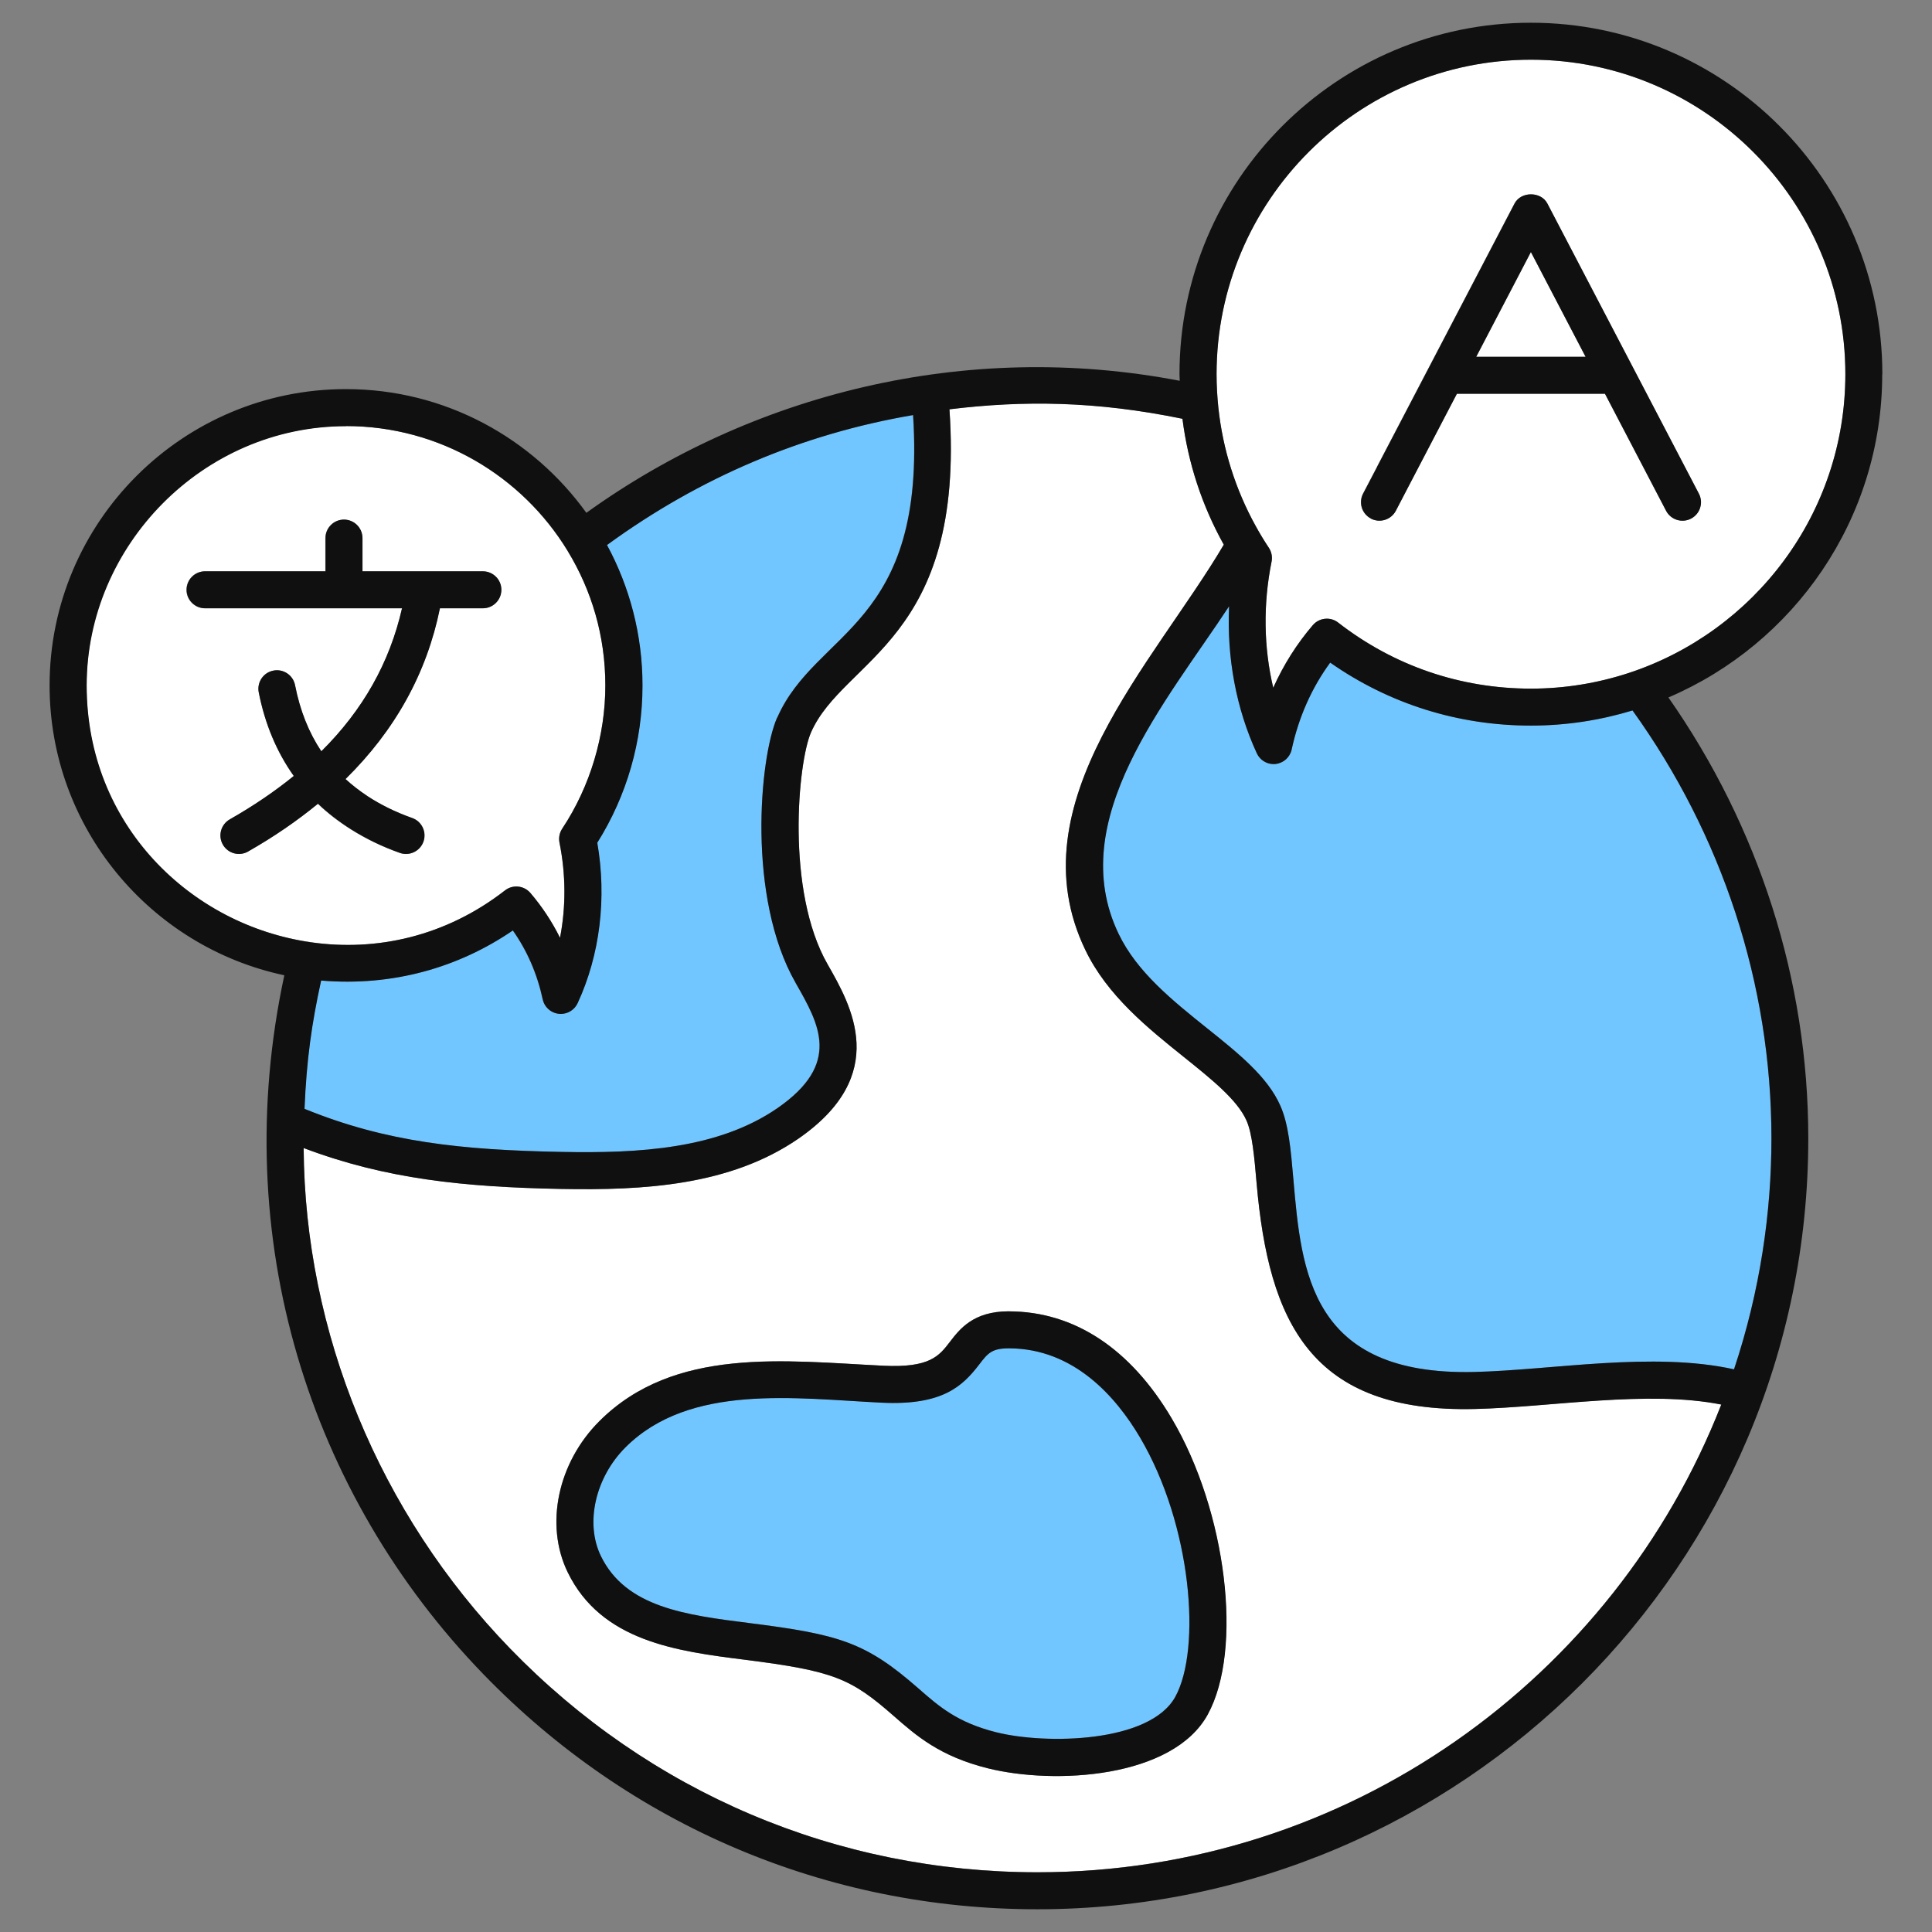
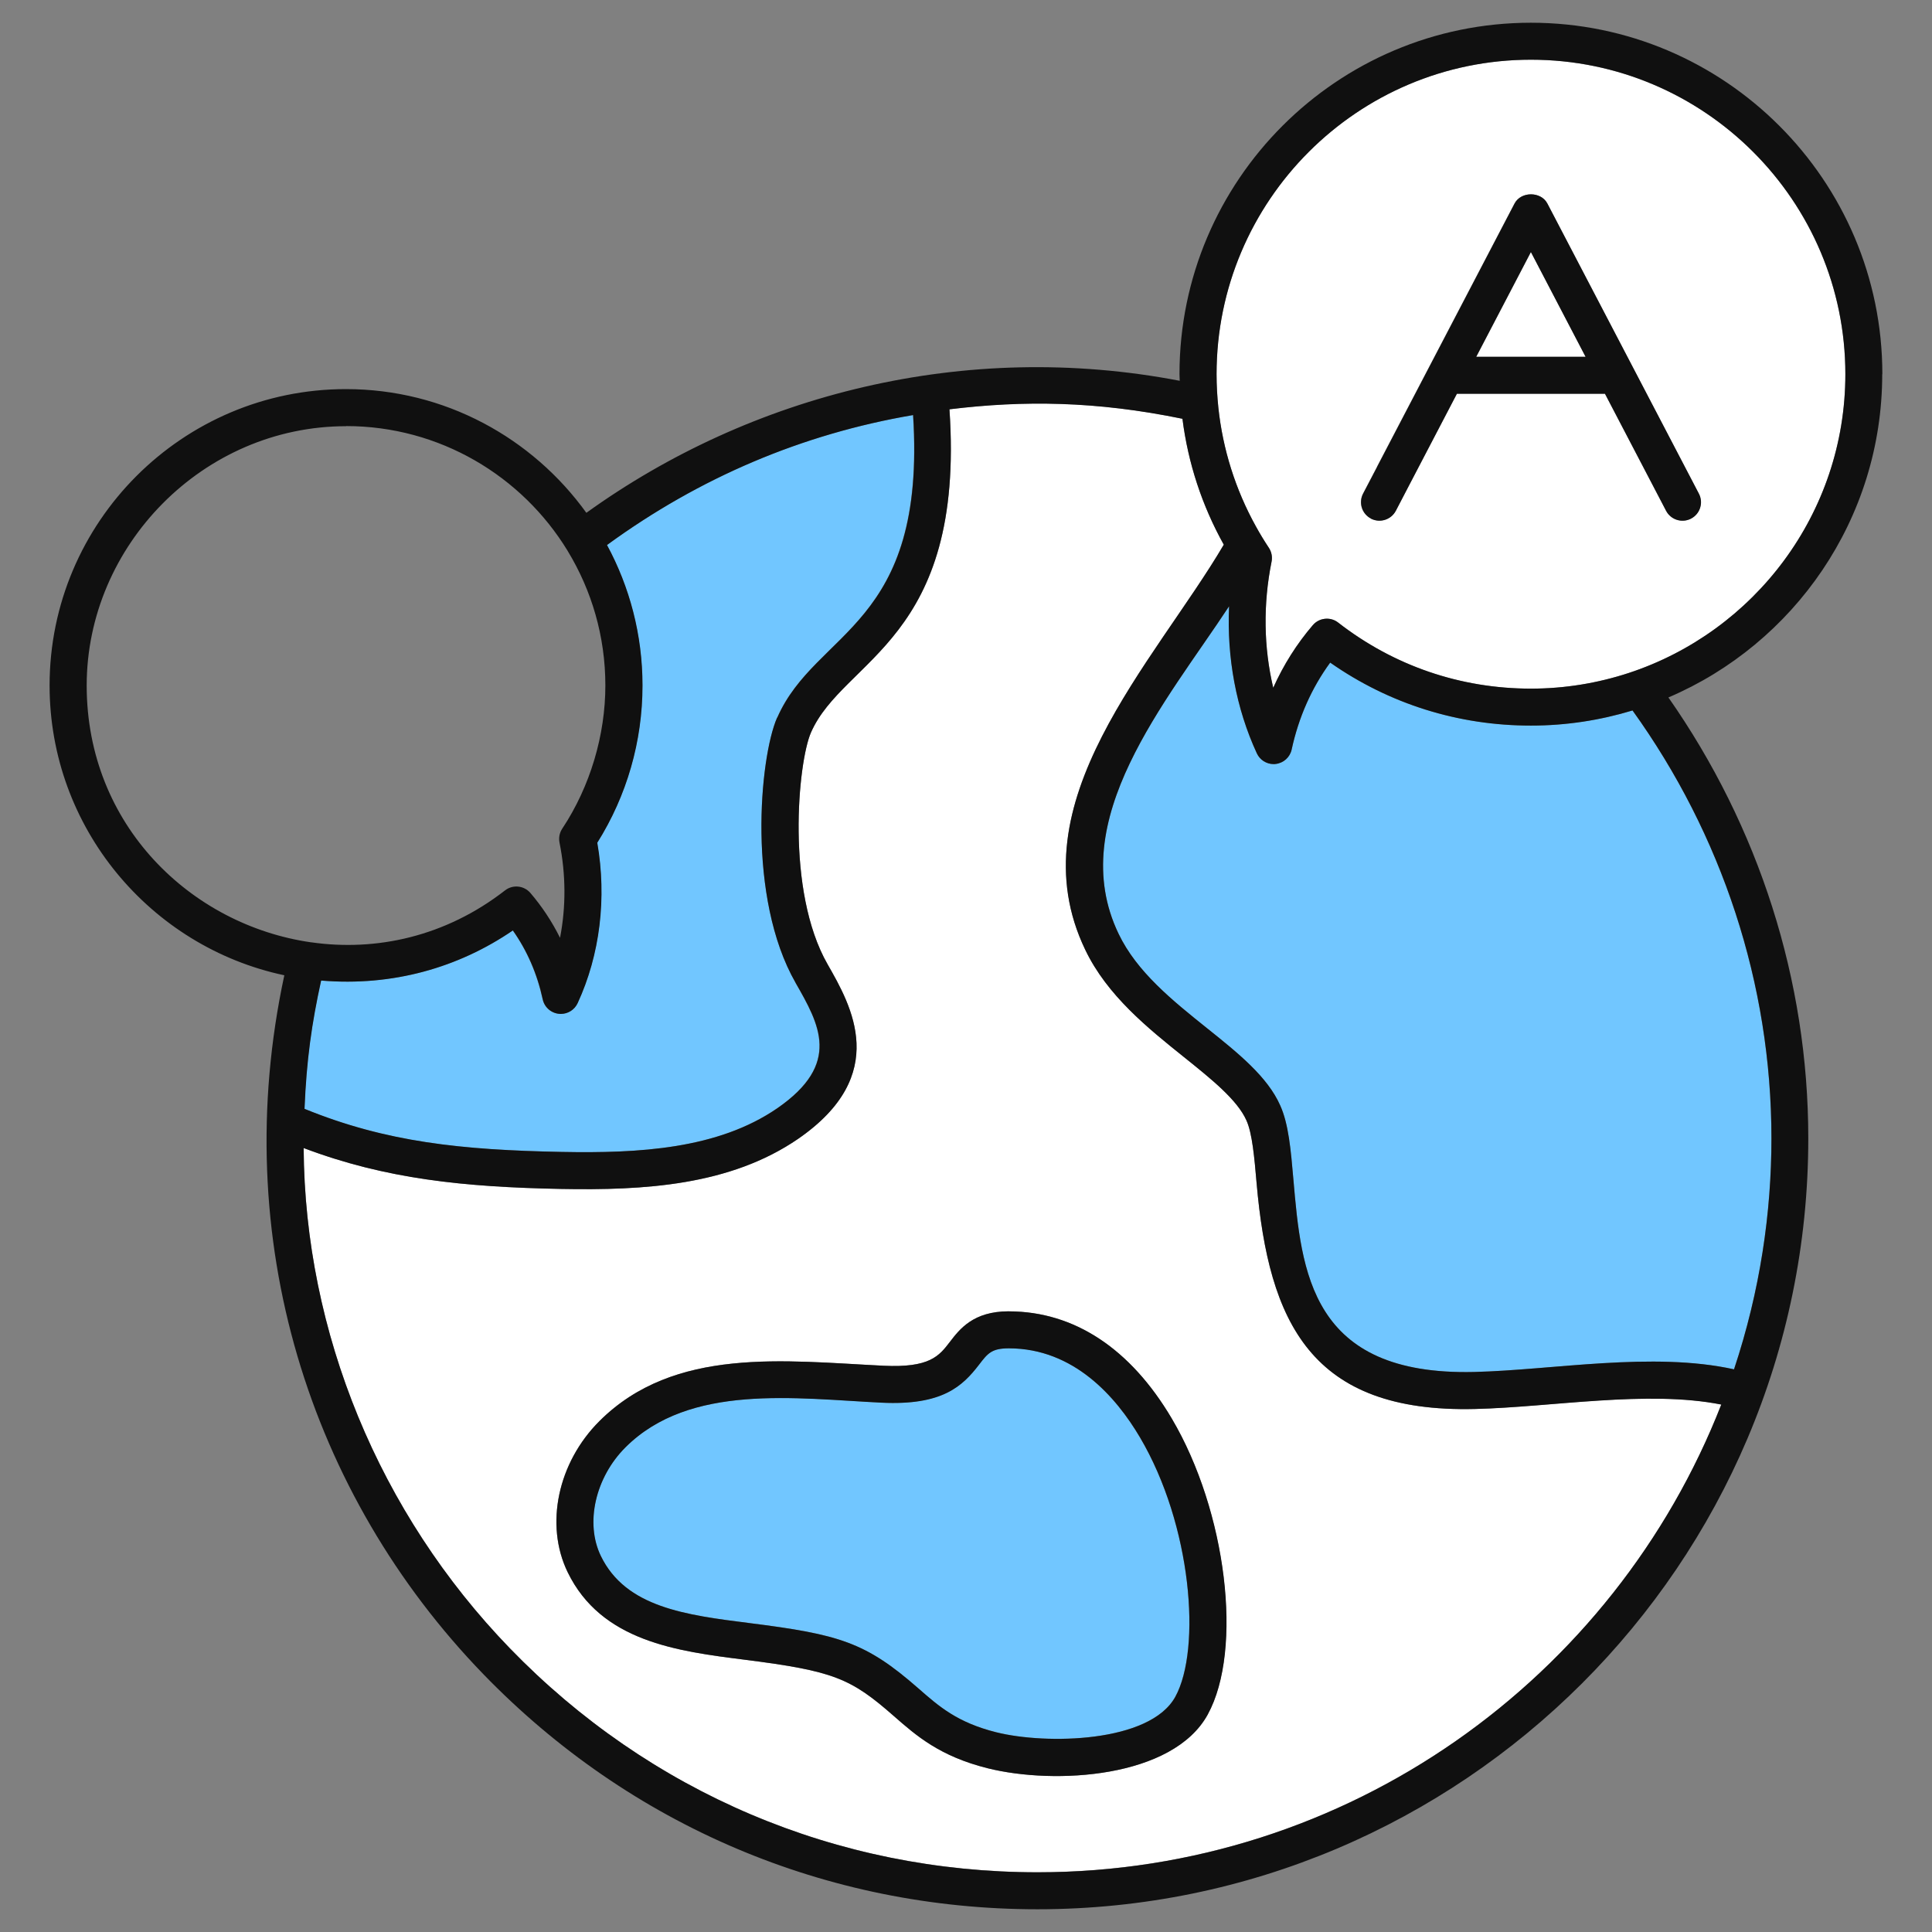
<svg xmlns="http://www.w3.org/2000/svg" id="Layer_1" data-name="Layer 1" viewBox="0 0 300 300">
  <rect x="0" y="0" width="300" height="300" fill="#808080" stroke="none" />
  <defs>
    <style>
      .cls-1 {
        fill: #fff;
      }

      .cls-2 {
        fill: #71c6ff;
      }

      .cls-3 {
        fill: #101010;
      }
    </style>
  </defs>
  <g>
    <path class="cls-2" d="M123.53,152.59c-7.54-13.18-5.61-34.88-2.86-41.16,0,0,0,0,0,0,6.01-13.7,23.2-14.05,21.09-46.98-17.18,2.93-33.14,9.68-47.53,20.18,3.51,6.5,5.51,13.92,5.51,21.81,0,8.69-2.42,17.11-7.02,24.42,1.49,8.6.42,17.4-3.05,24.91-.47,1.03-1.5,1.67-2.61,1.67-1.36,0-2.52-.95-2.81-2.26-.86-3.97-2.42-7.56-4.64-10.7-8.39,5.74-18.61,8.72-29.77,7.78-1.45,6.65-2.27,12.32-2.58,19.92,12.69,5.18,24.39,6.4,39.95,6.69,11.93.24,24.22-.43,33.46-6.78,10.03-6.93,6.53-13.04,2.83-19.5Z" />
    <path class="cls-2" d="M253.5,110.32c-5,1.51-10.29,2.35-15.78,2.35-11.29,0-22.01-3.37-31.17-9.78-2.88,3.94-4.89,8.46-5.98,13.49-.26,1.21-1.26,2.11-2.49,2.25-.1.01-.21.02-.31.02-1.11,0-2.13-.64-2.61-1.67-3.22-6.96-4.67-14.86-4.31-22.84h0c-9.73,14.81-25.65,33.22-17.15,50.87,2.83,5.91,8.37,10.36,13.74,14.66,4.82,3.87,9.38,7.53,11.35,11.98,1.3,2.87,1.64,6.88,2.05,11.52,1.24,14.26,2.62,30.47,28.06,29.87,12.19-.29,27.69-3.21,40.35-.41,4.07-12.24,5.81-24.37,5.81-35.86,0-24.04-7.71-47.18-21.57-66.45Z" />
    <path class="cls-2" d="M156.67,209.36h-.03c-2.67,0-3.28.79-4.6,2.51-2.6,3.39-5.72,6.38-15.14,5.93-13.35-.65-29.8-3.02-39.77,6.92-4.7,4.68-6.31,11.78-3.84,16.88,3.88,8,13.19,9.17,23.05,10.42,13.96,1.77,18.05,2.96,26.22,10.11,3.27,2.87,6.09,5.34,12.17,6.86,7.6,1.9,23.81,1.67,27.76-5.53,4.08-7.42,2.57-26.63-5.49-40.27-3.72-6.3-10.27-13.81-20.34-13.83Z" />
  </g>
  <g>
    <path class="cls-1" d="M229.04,218.78c-25.48.63-32.04-13.44-33.92-35.12-.34-3.95-.67-7.68-1.57-9.68-1.41-3.2-5.44-6.43-9.7-9.84-5.59-4.48-11.93-9.57-15.33-16.66-10.98-22.81,10.75-44.62,21.51-62.91-3.38-6.06-5.55-12.68-6.42-19.55-13.43-2.77-24.7-2.88-36.18-1.47,2.46,35.92-16.44,38.67-21.5,50.18-2.02,4.6-3.95,24.6,2.58,36,3.67,6.42,9.82,17.15-4.56,27.09-10.6,7.29-23.98,8.04-36.83,7.79-15.03-.29-27.24-1.53-39.97-6.35.18,28.6,11.7,56.7,32.03,77.69,21.71,22.42,50.8,34.77,81.93,34.77,48.26,0,89.59-30.17,106.17-72.63-11.5-2.29-26.36.4-38.24.69ZM187.53,266.23c-5.42,9.87-23.74,10.95-34.19,8.34-7.42-1.86-11.05-5.03-14.56-8.11-6.69-5.86-9.33-6.99-23.15-8.74-10.43-1.32-22.26-2.81-27.5-13.61-3.56-7.35-1.53-16.99,4.95-23.45,11.64-11.6,28.77-9.34,44.1-8.59,7.18.35,8.64-1.52,10.3-3.69,1.54-2.01,3.65-4.76,9.16-4.76h.03c10.11.02,18.85,5.78,25.27,16.65,8.5,14.4,11.11,35.87,5.58,45.95Z" />
    <polygon class="cls-1" points="229.23 55.4 246.22 55.4 237.72 39.14 229.23 55.4" />
    <path class="cls-1" d="M237.72,9.27h0c-26.92,0-48.82,21.9-48.82,48.83,0,1.75.1,3.5.28,5.22.69,6.46,2.65,12.69,5.8,18.37.63,1.15,1.31,2.27,2.04,3.37.42.63.57,1.41.42,2.16-1.33,6.6-1.22,13.33.26,19.58,1.59-3.55,3.66-6.84,6.15-9.73.57-.66,1.37-1,2.18-1,.62,0,1.24.2,1.76.61,8.62,6.71,18.97,10.25,29.93,10.25,5.29,0,10.38-.86,15.15-2.42,0,0,0,0,0,0,19.52-6.39,33.67-24.77,33.67-46.41,0-26.92-21.9-48.83-48.83-48.83ZM262.58,80.53c-1.4.73-3.14.19-3.88-1.22l-9.49-18.17h-22.99l-7.35,14.07h0s-2.13,4.09-2.13,4.09c-.73,1.41-2.47,1.95-3.88,1.22-1.41-.73-1.95-2.47-1.22-3.87l2.16-4.14v-.02s21.36-40.89,21.36-40.89c.99-1.9,4.1-1.9,5.09,0l23.53,45.06c.73,1.41.19,3.14-1.22,3.87Z" />
-     <path class="cls-1" d="M48.3,146.32c10.1,1.45,20.89-.88,30.11-8.06,1.21-.94,2.94-.77,3.94.4,1.8,2.1,3.35,4.44,4.6,6.96.93-4.76.92-9.82-.08-14.78-.15-.75,0-1.52.42-2.16,4.38-6.6,6.7-14.29,6.7-22.24s-2.13-14.78-5.84-20.87c0-.01-.02-.02-.02-.04-7.08-11.61-19.85-19.37-34.41-19.37-22.21,0-40.28,18.07-40.28,40.27s16.25,37.19,34.81,39.87c.01,0,.02,0,.04,0ZM38.52,132.23c-1.37.78-3.13.31-3.92-1.07-.78-1.38-.3-3.13,1.07-3.92,3.69-2.1,6.99-4.35,9.94-6.74-2.62-3.69-4.46-8.01-5.44-12.99-.3-1.56.71-3.07,2.27-3.37,1.55-.32,3.07.71,3.37,2.27.77,3.93,2.13,7.34,4.08,10.26,6.46-6.4,10.61-13.76,12.53-22.21h-30.61c-1.59,0-2.87-1.29-2.87-2.87s1.29-2.87,2.87-2.87h18.7v-5.16c0-1.59,1.29-2.87,2.87-2.87s2.87,1.29,2.87,2.87v5.16h18.7c1.59,0,2.87,1.29,2.87,2.87s-1.29,2.87-2.87,2.87h-6.67c-2.05,10.09-6.97,18.96-14.66,26.52,1.03.95,2.15,1.82,3.37,2.62.02,0,.03.02.04.03,2.04,1.34,4.35,2.48,6.95,3.4,1.49.53,2.27,2.17,1.74,3.67-.53,1.49-2.17,2.28-3.67,1.74-2.77-.98-5.26-2.2-7.52-3.62-.02,0-.03-.02-.05-.03-1.88-1.19-3.6-2.51-5.14-3.98-3.24,2.66-6.84,5.14-10.85,7.42Z" />
  </g>
  <g>
    <path class="cls-3" d="M292.29,58.1c0-30.09-24.48-54.57-54.57-54.57s-54.57,24.48-54.57,54.57c0,.34.03.69.04,1.03-33.31-6.4-66.55,2.08-92.14,20.5h0c-8.36-11.61-21.96-19.21-37.33-19.21-25.38,0-46.02,20.64-46.02,46.02,0,22.09,15.66,40.59,36.45,45-8.78,40.81,3.89,80.62,30.89,108.51,22.8,23.55,53.36,36.52,86.05,36.52,65.84,0,119.7-53.56,119.7-119.7,0-24.58-7.68-48.4-21.72-68.47,19.5-8.33,33.2-27.69,33.2-50.2ZM79.18,255.96c-20.32-20.99-31.85-49.09-32.03-77.69,12.73,4.82,24.94,6.06,39.97,6.35,12.85.24,26.23-.51,36.83-7.79,14.38-9.93,8.23-20.67,4.56-27.09-6.53-11.4-4.6-31.4-2.58-36,5.06-11.52,23.96-14.27,21.5-50.18,11.48-1.4,22.76-1.29,36.18,1.47.87,6.88,3.04,13.49,6.42,19.55-10.76,18.29-32.49,40.1-21.51,62.91,3.39,7.09,9.73,12.17,15.33,16.66,4.26,3.42,8.29,6.65,9.7,9.84.9,2,1.23,5.73,1.57,9.68,1.89,21.68,8.44,35.74,33.92,35.12,11.88-.28,26.74-2.97,38.24-.69-16.59,42.46-57.91,72.63-106.17,72.63-31.12,0-60.22-12.35-81.93-34.77ZM53.73,66.16c14.56,0,27.34,7.77,34.41,19.37,0,.01.02.02.02.04,3.7,6.09,5.84,13.23,5.84,20.87s-2.32,15.64-6.7,22.24c-.42.63-.57,1.41-.42,2.16,1,4.96,1.01,10.02.08,14.78-1.25-2.52-2.8-4.86-4.6-6.96-1-1.16-2.73-1.34-3.94-.4-9.23,7.18-20.01,9.51-30.11,8.06-.01,0-.02,0-.04,0-18.57-2.68-34.81-18.15-34.81-39.87s18.07-40.27,40.28-40.27ZM120.67,111.43s0,0,0,0c-2.75,6.29-4.68,27.98,2.86,41.16,3.7,6.47,7.2,12.57-2.83,19.5-9.24,6.35-21.53,7.01-33.46,6.78-15.56-.3-27.26-1.51-39.95-6.69.31-7.6,1.12-13.28,2.58-19.92,11.16.94,21.38-2.04,29.77-7.78,2.22,3.14,3.78,6.73,4.64,10.7.28,1.31,1.45,2.26,2.81,2.26,1.11,0,2.13-.64,2.61-1.67,3.47-7.51,4.54-16.31,3.05-24.91,4.59-7.32,7.02-15.74,7.02-24.42,0-7.89-2-15.32-5.51-21.81,14.39-10.5,30.35-17.25,47.53-20.18,2.11,32.94-15.08,33.29-21.09,46.98ZM237.72,9.27h0c26.92,0,48.83,21.9,48.83,48.83,0,21.63-14.15,40.01-33.67,46.41,0,0,0,0,0,0-4.77,1.56-9.86,2.42-15.15,2.42-10.96,0-21.3-3.55-29.93-10.25-.52-.41-1.14-.61-1.76-.61-.81,0-1.62.34-2.18,1-2.48,2.89-4.56,6.18-6.15,9.73-1.48-6.25-1.59-12.98-.26-19.58.15-.75,0-1.52-.42-2.16-.73-1.1-1.41-2.22-2.04-3.37-3.14-5.68-5.11-11.91-5.8-18.37-.18-1.73-.28-3.47-.28-5.22,0-26.92,21.9-48.83,48.82-48.83ZM228.9,213.04c-25.44.59-26.82-15.61-28.06-29.87-.4-4.64-.75-8.65-2.05-11.52-1.97-4.46-6.52-8.12-11.35-11.98-5.37-4.3-10.91-8.75-13.74-14.66-8.5-17.65,7.42-36.06,17.15-50.87h0c-.36,7.99,1.1,15.89,4.31,22.84.47,1.02,1.49,1.67,2.61,1.67.1,0,.21,0,.31-.02,1.23-.14,2.23-1.04,2.49-2.25,1.09-5.02,3.1-9.55,5.98-13.49,9.16,6.41,19.87,9.78,31.17,9.78,5.49,0,10.78-.83,15.78-2.35,13.86,19.27,21.57,42.42,21.57,66.45,0,11.5-1.74,23.62-5.81,35.86-12.66-2.8-28.16.12-40.35.41Z" />
    <path class="cls-3" d="M156.68,203.62h-.03c-5.51,0-7.62,2.75-9.16,4.76-1.66,2.17-3.12,4.04-10.3,3.69-15.33-.75-32.46-3.01-44.1,8.59-6.48,6.46-8.51,16.1-4.95,23.45,5.23,10.8,17.06,12.29,27.5,13.61,13.82,1.75,16.46,2.87,23.15,8.74,3.51,3.08,7.14,6.25,14.56,8.11,10.45,2.61,28.77,1.53,34.19-8.34,5.53-10.08,2.93-31.55-5.58-45.95-6.42-10.88-15.16-16.63-25.27-16.65ZM154.74,269c-6.08-1.52-8.9-3.99-12.17-6.86-8.16-7.15-12.26-8.35-26.22-10.11-9.86-1.25-19.17-2.42-23.05-10.42-2.47-5.1-.86-12.2,3.84-16.88,9.97-9.94,26.41-7.57,39.77-6.92,9.41.45,12.54-2.54,15.14-5.93,1.32-1.72,1.93-2.51,4.6-2.51h.03c10.07.02,16.62,7.53,20.34,13.83,8.05,13.64,9.56,32.84,5.49,40.27-3.95,7.2-20.16,7.43-27.76,5.53Z" />
    <path class="cls-3" d="M212.87,80.53c1.4.73,3.14.19,3.88-1.22l2.13-4.09h0s7.35-14.08,7.35-14.08h22.99l9.49,18.17c.73,1.41,2.48,1.95,3.88,1.22,1.41-.73,1.95-2.47,1.22-3.87l-23.53-45.06c-.99-1.9-4.1-1.9-5.09,0l-21.35,40.89v.02s-2.17,4.14-2.17,4.14c-.73,1.41-.19,3.14,1.22,3.87ZM237.72,39.14l8.49,16.27h-16.99l8.49-16.27Z" />
-     <path class="cls-3" d="M31.82,94.45h30.61c-1.93,8.45-6.08,15.81-12.53,22.21-1.95-2.92-3.31-6.33-4.08-10.26-.3-1.56-1.82-2.58-3.37-2.27-1.56.3-2.57,1.81-2.27,3.37.98,4.99,2.82,9.3,5.44,12.99-2.95,2.39-6.25,4.64-9.94,6.74-1.38.79-1.86,2.54-1.07,3.92.79,1.38,2.54,1.86,3.92,1.07,4.01-2.28,7.61-4.76,10.85-7.42,1.54,1.47,3.26,2.79,5.14,3.98.02,0,.03.02.05.03,2.26,1.42,4.75,2.64,7.52,3.62,1.5.54,3.14-.26,3.67-1.74.53-1.49-.25-3.14-1.74-3.67-2.6-.92-4.91-2.06-6.95-3.4-.02,0-.03-.02-.04-.03-1.21-.8-2.34-1.68-3.37-2.62,7.7-7.57,12.61-16.44,14.66-26.52h6.67c1.59,0,2.87-1.29,2.87-2.87s-1.29-2.87-2.87-2.87h-18.7v-5.16c0-1.59-1.29-2.87-2.87-2.87s-2.87,1.29-2.87,2.87v5.16h-18.7c-1.59,0-2.87,1.29-2.87,2.87s1.29,2.87,2.87,2.87Z" />
  </g>
</svg>